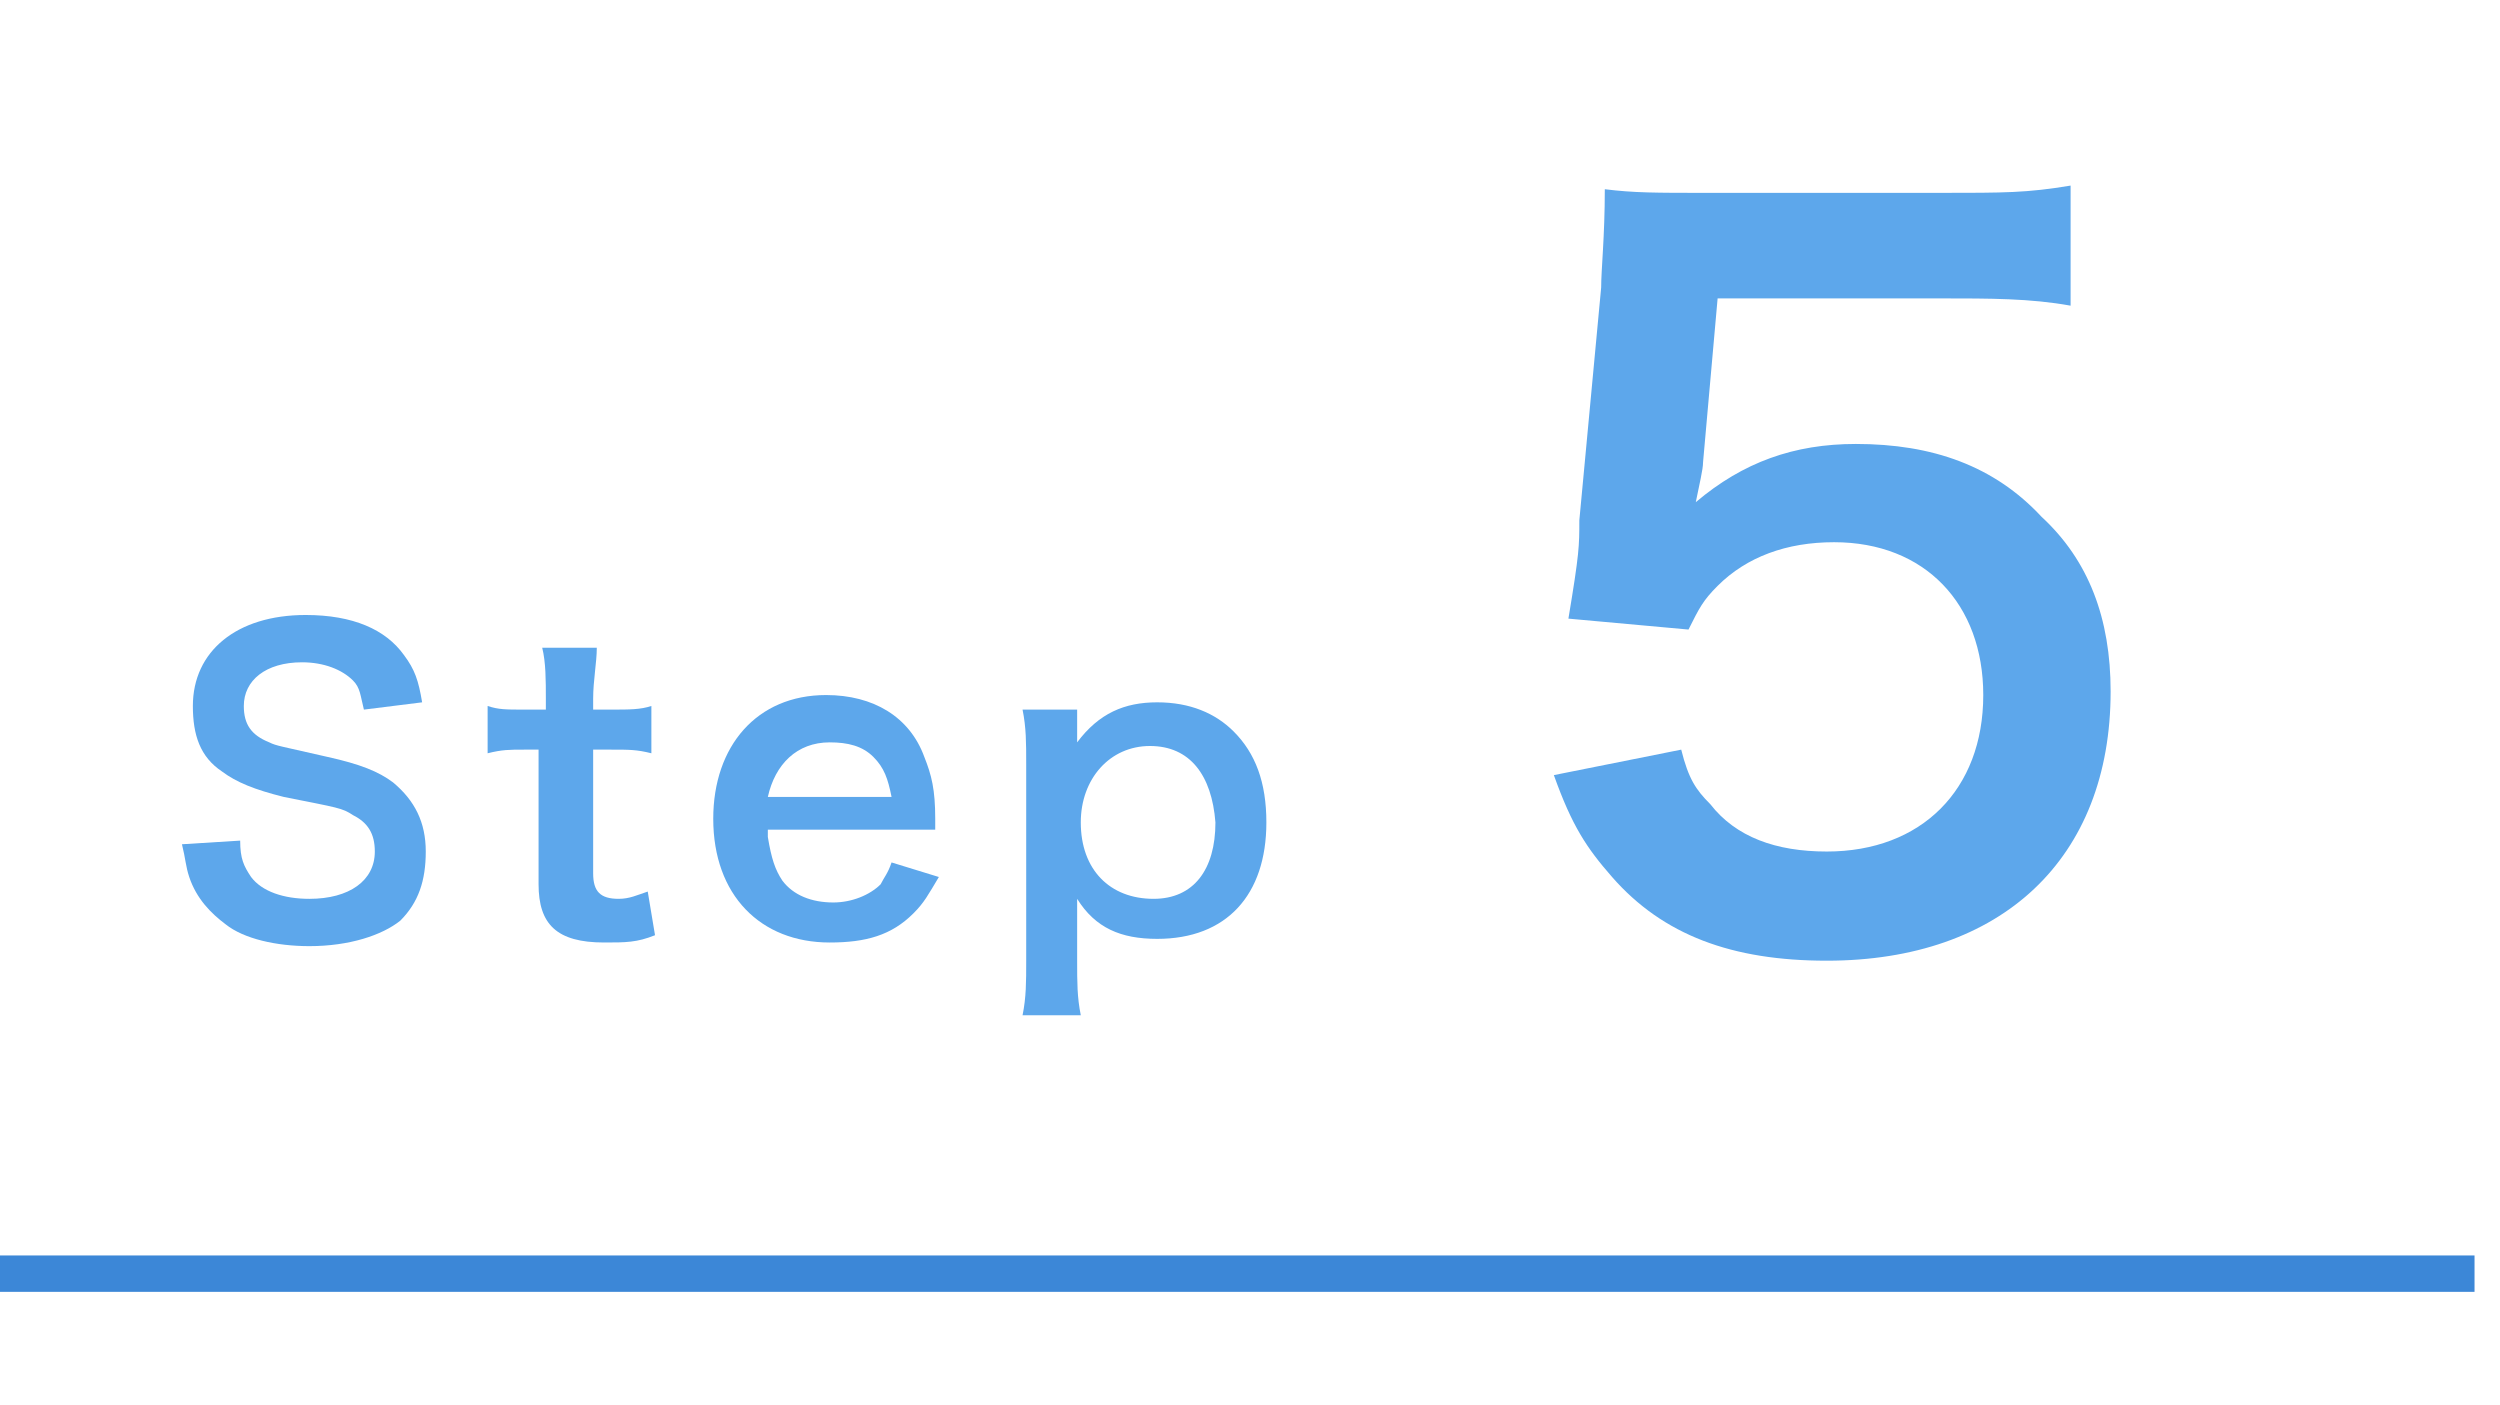
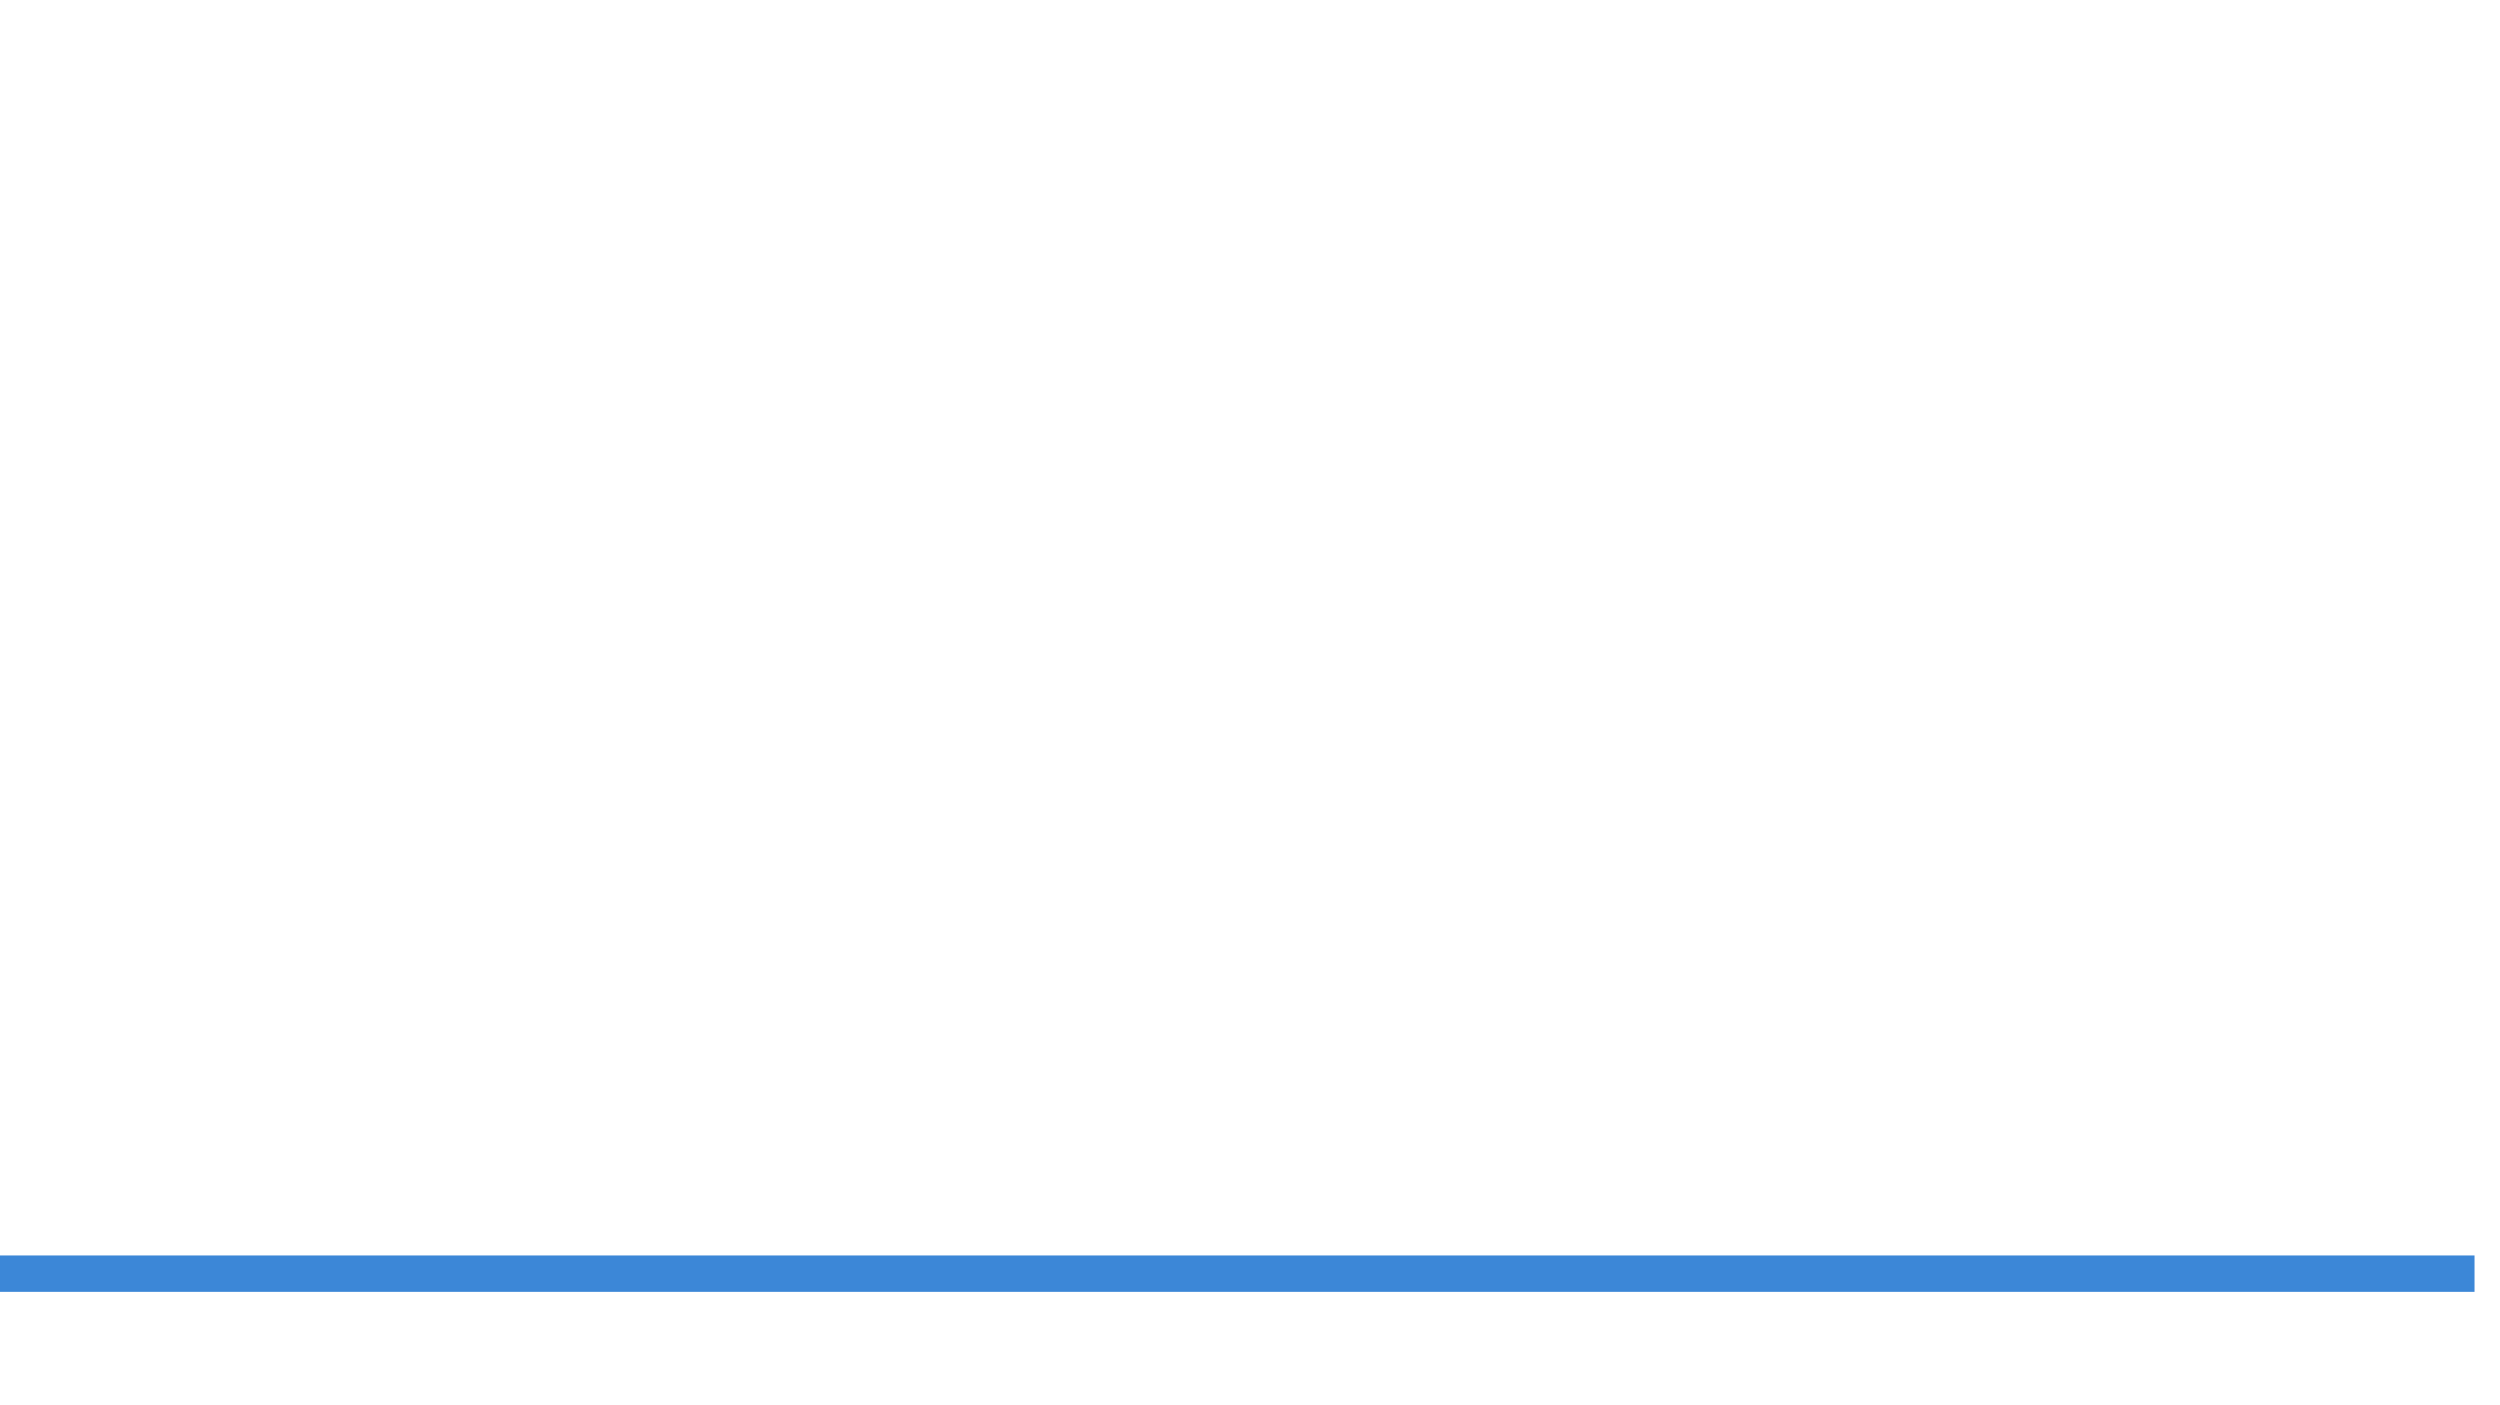
<svg xmlns="http://www.w3.org/2000/svg" version="1.1" id="レイヤー_1" x="0px" y="0px" viewBox="0 0 68.7 38.6" style="enable-background:new 0 0 68.7 38.6;" xml:space="preserve">
  <style type="text/css">
	.st0{fill:#FFFFFF;}
	.st1{fill:#5DA7EB;}
	.st2{fill:none;stroke:#3C87D7;stroke-miterlimit:10;}
</style>
  <rect class="st0" width="68.7" height="38.6" />
  <g>
-     <path class="st1" d="M6.6,23.1c0,0.5,0.1,0.7,0.3,1c0.3,0.4,0.9,0.6,1.6,0.6c1.1,0,1.8-0.5,1.8-1.3c0-0.5-0.2-0.8-0.6-1   c-0.3-0.2-0.4-0.2-1.9-0.5c-0.8-0.2-1.3-0.4-1.7-0.7c-0.6-0.4-0.8-1-0.8-1.8c0-1.5,1.2-2.5,3.1-2.5c1.3,0,2.2,0.4,2.7,1.1   c0.3,0.4,0.4,0.7,0.5,1.3l-1.6,0.2c-0.1-0.4-0.1-0.6-0.3-0.8c-0.3-0.3-0.8-0.5-1.4-0.5c-1,0-1.6,0.5-1.6,1.2c0,0.5,0.2,0.8,0.7,1   c0.2,0.1,0.3,0.1,1.6,0.4c0.9,0.2,1.4,0.4,1.8,0.7c0.6,0.5,0.9,1.1,0.9,1.9c0,0.8-0.2,1.4-0.7,1.9C10.5,25.7,9.6,26,8.5,26   c-0.9,0-1.8-0.2-2.3-0.6c-0.4-0.3-0.8-0.7-1-1.3c-0.1-0.3-0.1-0.5-0.2-0.9L6.6,23.1z" />
-     <path class="st1" d="M16.4,17.8c0,0.4-0.1,0.9-0.1,1.4v0.3h0.5c0.5,0,0.8,0,1.1-0.1v1.3c-0.4-0.1-0.6-0.1-1.1-0.1h-0.5v3.4   c0,0.5,0.2,0.7,0.7,0.7c0.3,0,0.5-0.1,0.8-0.2l0.2,1.2c-0.5,0.2-0.8,0.2-1.4,0.2c-1.3,0-1.8-0.5-1.8-1.6v-3.7h-0.4   c-0.4,0-0.6,0-1,0.1v-1.3c0.3,0.1,0.5,0.1,1,0.1H15v-0.3c0-0.5,0-1-0.1-1.4H16.4z" />
-     <path class="st1" d="M21.1,23c0.1,0.6,0.2,0.9,0.4,1.2c0.3,0.4,0.8,0.6,1.4,0.6c0.5,0,1-0.2,1.3-0.5c0.1-0.2,0.2-0.3,0.3-0.6   l1.3,0.4c-0.3,0.5-0.4,0.7-0.7,1c-0.6,0.6-1.3,0.8-2.3,0.8c-1.9,0-3.2-1.3-3.2-3.4c0-2,1.2-3.4,3.1-3.4c1.3,0,2.3,0.6,2.7,1.7   c0.2,0.5,0.3,0.9,0.3,1.7c0,0,0,0.1,0,0.3H21.1z M24.5,21.9c-0.1-0.5-0.2-0.8-0.5-1.1c-0.3-0.3-0.7-0.4-1.2-0.4   c-0.9,0-1.5,0.6-1.7,1.5H24.5z" />
-     <path class="st1" d="M29.6,20c0,0.1,0,0.2,0,0.4c0.6-0.8,1.3-1.1,2.2-1.1c0.9,0,1.6,0.3,2.1,0.8c0.6,0.6,0.9,1.4,0.9,2.5   c0,2-1.1,3.2-3,3.2c-1,0-1.7-0.3-2.2-1.1c0,0.1,0,0.1,0,0.4c0,0.1,0,0.3,0,0.5v0.8c0,0.6,0,1,0.1,1.5h-1.6c0.1-0.5,0.1-0.9,0.1-1.5   V21c0-0.6,0-1-0.1-1.5h1.5V20z M31.6,20.5c-1.1,0-1.9,0.9-1.9,2.1c0,1.3,0.8,2.1,2,2.1c1.1,0,1.7-0.8,1.7-2.1   C33.3,21.3,32.7,20.5,31.6,20.5z" />
-     <path class="st1" d="M46.2,20.6c0.2,0.8,0.4,1.1,0.8,1.5c0.7,0.9,1.8,1.3,3.2,1.3c2.6,0,4.3-1.7,4.3-4.3c0-2.5-1.6-4.2-4.1-4.2   c-1.3,0-2.4,0.4-3.2,1.2c-0.4,0.4-0.5,0.6-0.8,1.2L43.1,17c0.3-1.8,0.3-2,0.3-2.7l0.6-6.4c0-0.5,0.1-1.4,0.1-2.7   c0.8,0.1,1.4,0.1,2.8,0.1h6.4c1.8,0,2.4,0,3.6-0.2v3.3c-1.1-0.2-2.2-0.2-3.6-0.2h-6.1l-0.4,4.5c0,0.2-0.1,0.6-0.2,1.1   c1.3-1.1,2.7-1.6,4.4-1.6c2.1,0,3.8,0.6,5.1,2C57.4,15.4,58,17,58,19c0,4.6-3,7.4-7.8,7.4c-2.6,0-4.5-0.7-5.9-2.3   c-0.7-0.8-1.1-1.4-1.6-2.8L46.2,20.6z" />
-   </g>
+     </g>
  <line class="st2" x1="0" y1="35" x2="68" y2="35" />
</svg>